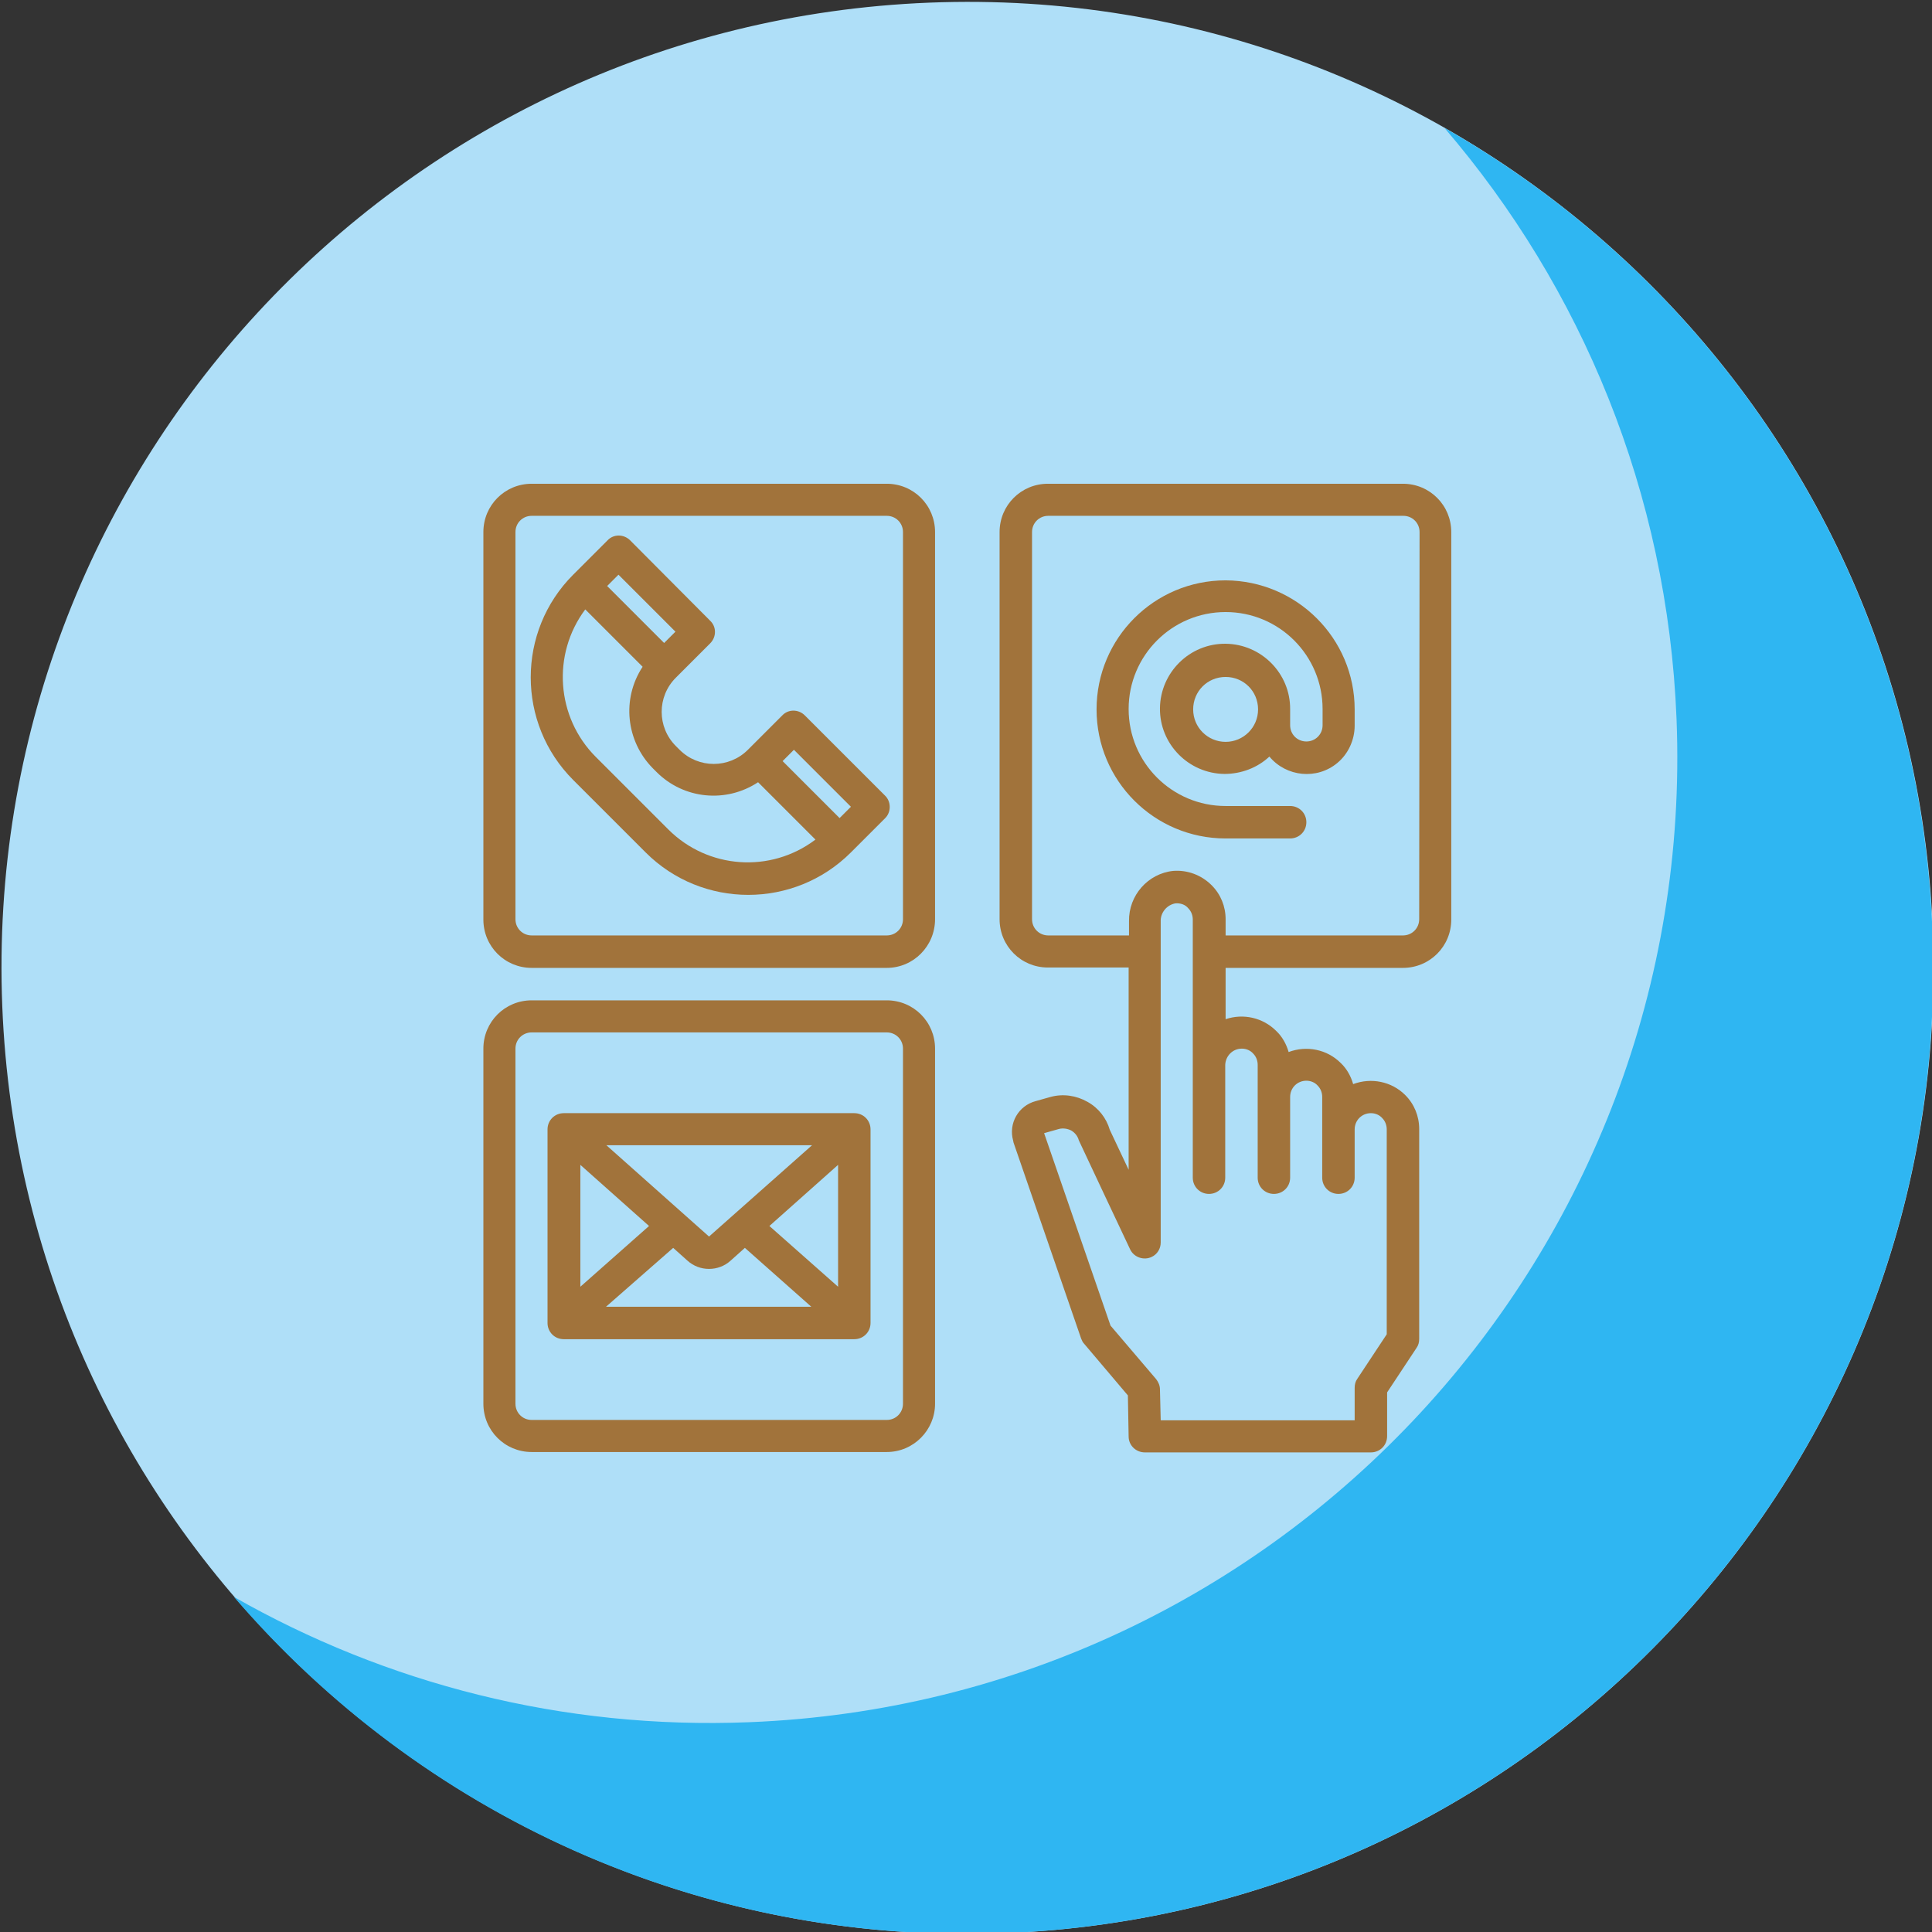
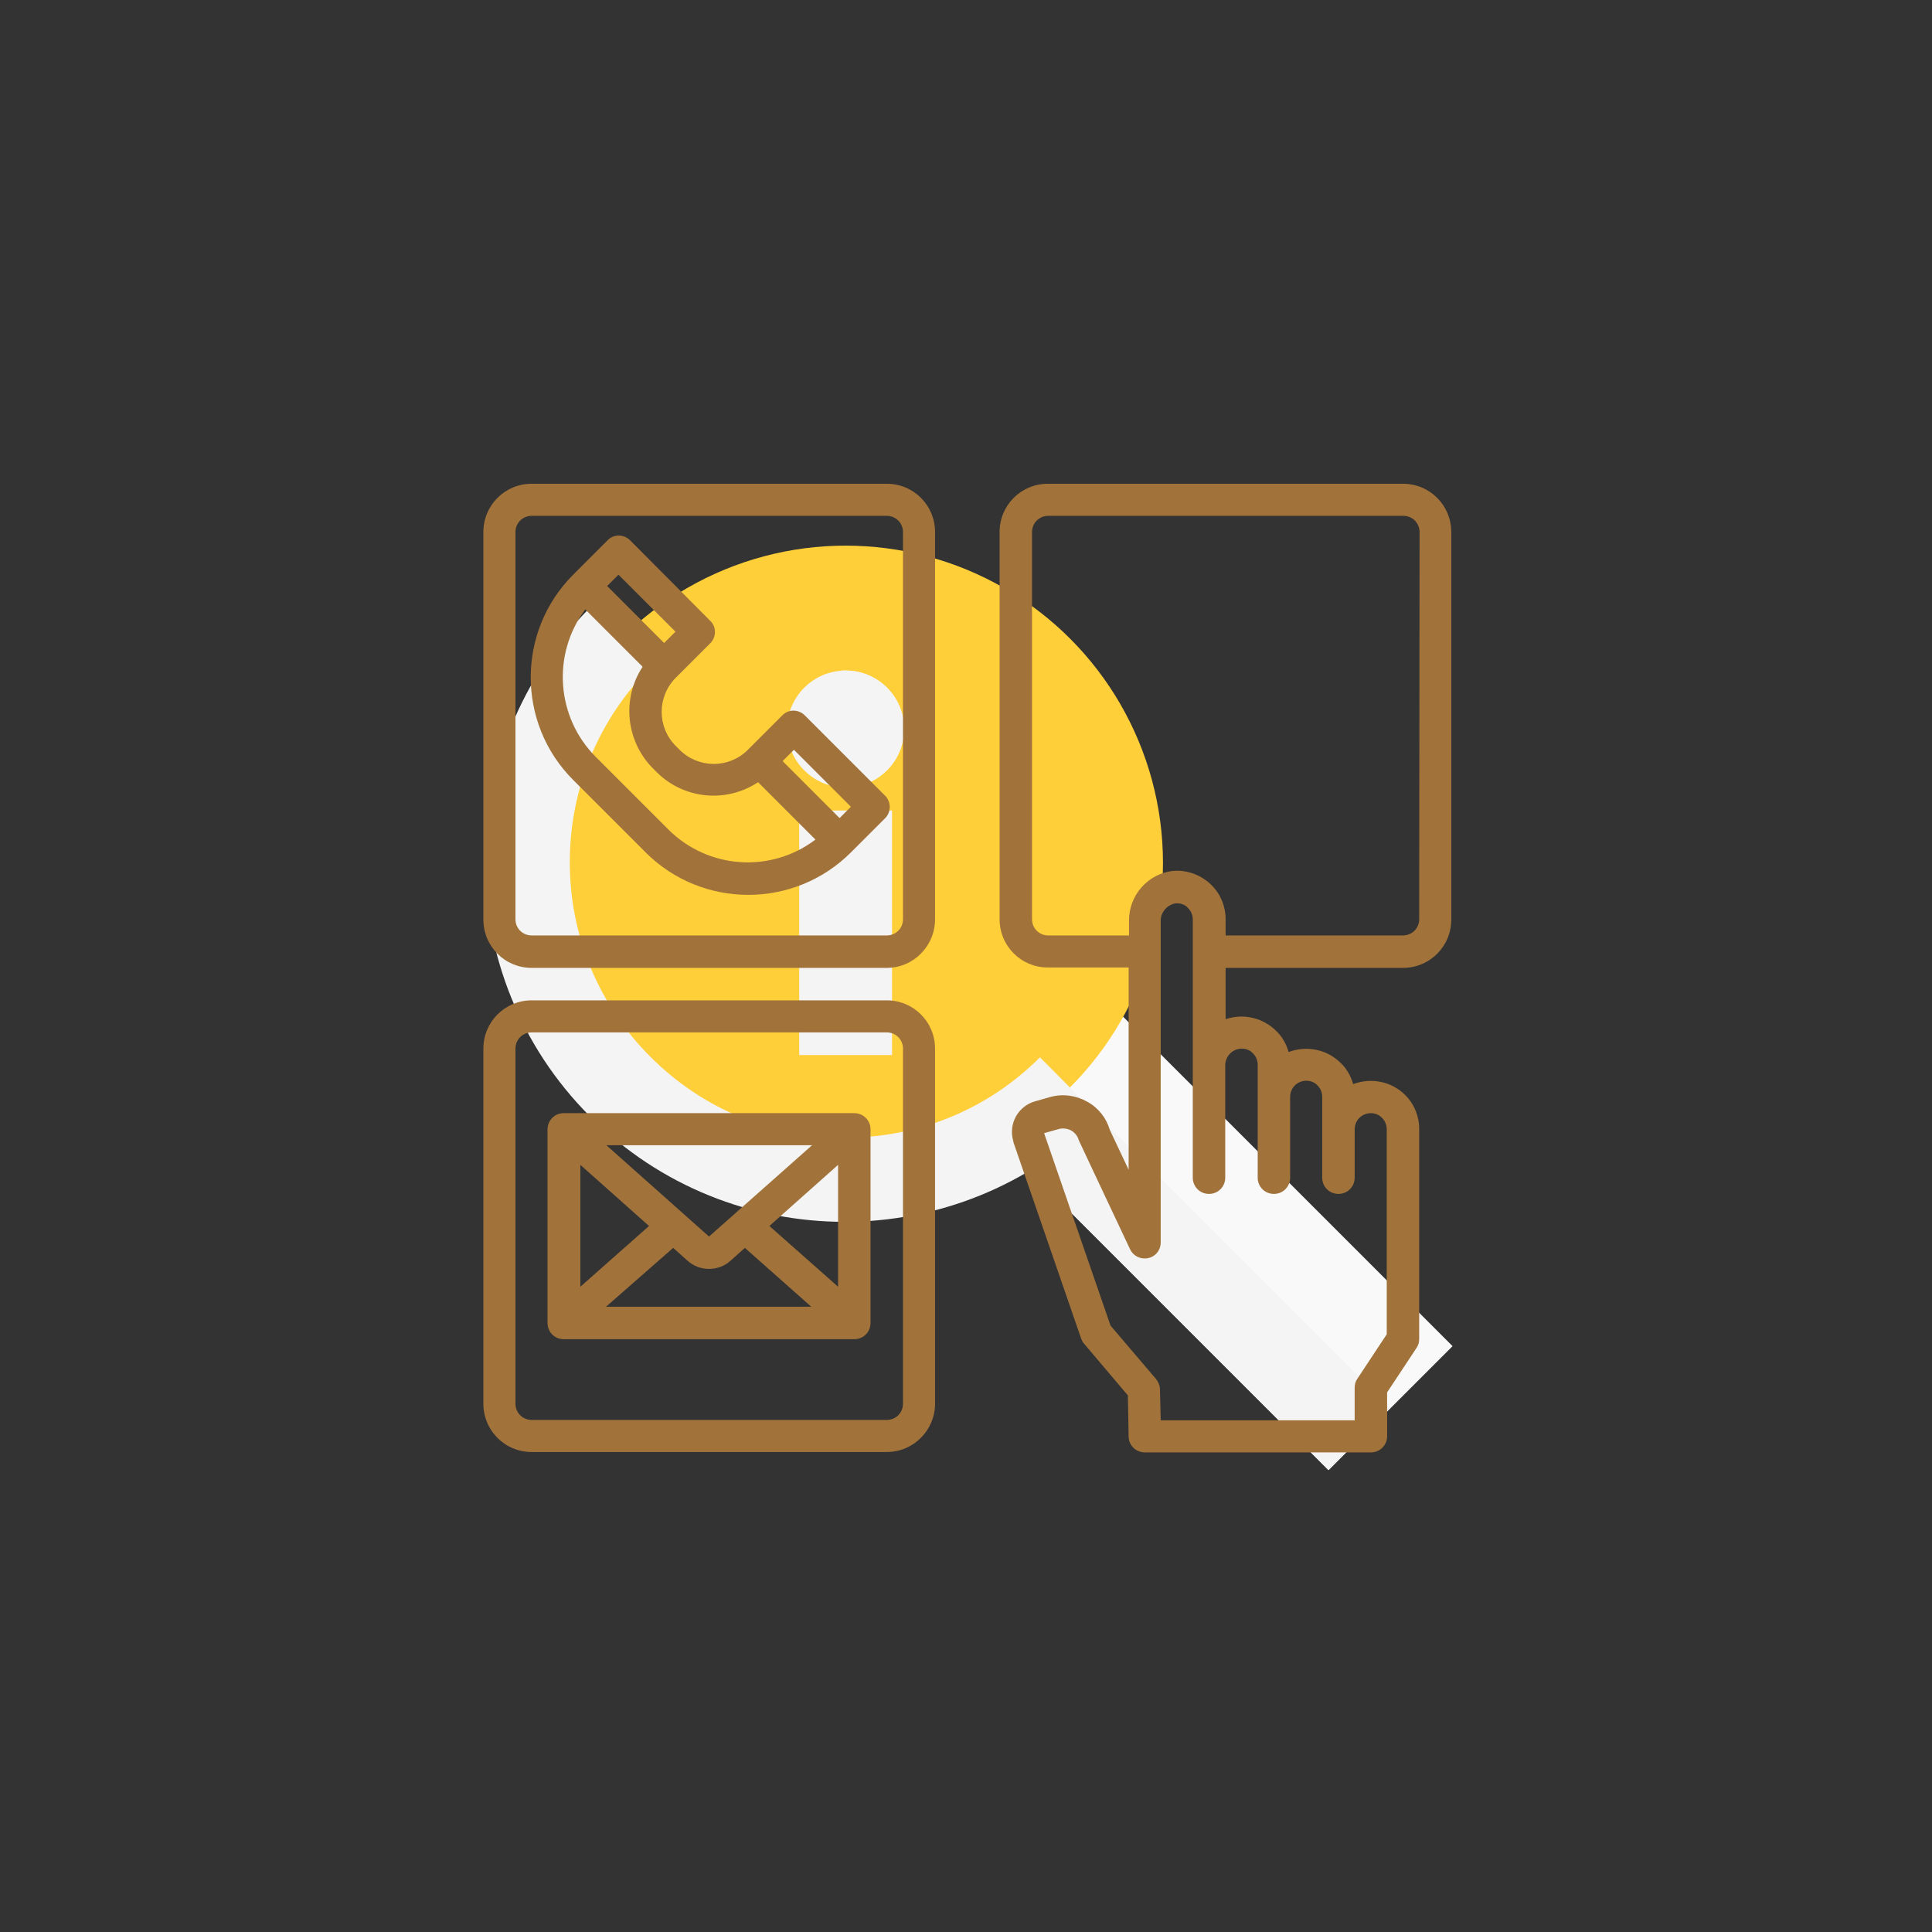
<svg xmlns="http://www.w3.org/2000/svg" version="1.1" id="Capa_1" x="0px" y="0px" viewBox="0 0 512 512" style="enable-background:new 0 0 512 512;" xml:space="preserve">
  <rect x="0" y="0" width="512" height="512" fill="#333333" stroke="none" />
  <style type="text/css">
	.st0{fill:#F9F9F9;}
	.st1{fill:#F4F4F4;}
	.st2{fill:#FFCF39;}
	.st3{fill:#AFDFF8;}
	.st4{fill:#2FB6F2;}
	.st5{fill:#A1733B;}
</style>
  <g>
    <rect x="290.5" y="240.8" transform="matrix(0.707 -0.707 0.707 0.707 -133.213 315.099)" class="st0" width="46.5" height="155.1" />
    <rect x="293.9" y="249" transform="matrix(0.707 -0.707 0.707 0.707 -141.44 311.654)" class="st1" width="23.2" height="155.1" />
    <circle class="st2" cx="224.1" cy="228.7" r="84.1" />
    <path class="st2" d="M164.6,169.2c-32.9,32.9-32.9,86.1,0,119s86.1,32.9,119,0L164.6,169.2z" />
-     <path class="st0" d="M224.1,324c-24.4,0-48.8-9.3-67.4-27.9c-37.2-37.2-37.2-97.7,0-134.9s97.7-37.2,134.9,0   c18,18,27.9,42,27.9,67.4c0,25.5-9.9,49.4-27.9,67.4C272.9,314.7,248.5,324,224.1,324z M224.1,155.8c-18.7,0-37.3,7.1-51.6,21.3   c-13.8,13.8-21.4,32.1-21.4,51.6s7.6,37.8,21.4,51.6s32.1,21.4,51.6,21.4s37.8-7.6,51.6-21.4c13.8-13.8,21.4-32.1,21.4-51.6   s-7.6-37.8-21.4-51.6C261.4,162.9,242.8,155.8,224.1,155.8z" />
    <path class="st1" d="M275.6,280.2c-13.8,13.8-32.1,21.3-51.6,21.3s-37.8-7.6-51.6-21.4S151,248,151,228.5s7.6-37.8,21.3-51.6   L156.4,161c-37.2,37.2-37.2,97.7,0,134.9c18.6,18.6,43,27.9,67.4,27.9s48.8-9.3,67.4-27.9L275.6,280.2z" />
    <circle class="st1" cx="224.1" cy="193.2" r="15.5" />
    <path class="st1" d="M224.1,177.7c-0.3,0-0.6,0-0.9,0v30.9c0.3,0,0.6,0,0.9,0c8.6,0,15.5-6.9,15.5-15.5   C239.6,184.6,232.6,177.7,224.1,177.7z" />
    <rect x="211.8" y="214.8" class="st1" width="24.6" height="64.8" />
-     <rect x="223.2" y="214.8" class="st1" width="13.2" height="64.8" />
  </g>
  <g>
    <g>
-       <path class="st3" d="M266.5,512.3L266.5,512.3C125.2,517.9,6.2,407.8,0.6,266.6l0,0C-5,125.3,105,6.3,246.3,0.7l0,0    c141.3-5.6,260.3,104.5,265.9,245.7l0,0C517.8,387.7,407.6,506.7,266.5,512.3z" />
-       <path class="st4" d="M512.1,246.4L512.1,246.4c-3.6-91.7-55-170.2-129.3-212.5c36.3,42.3,59.1,96.6,61.5,156.6l0,0    c5.6,141.3-104.5,260.3-245.7,265.9l0,0c-49.6,2-96.4-10.3-136.6-33.2c49.2,57.3,123.1,92.3,204.4,89.1l0,0    C407.6,506.7,517.8,387.7,512.1,246.4z" />
-     </g>
+       </g>
    <g id="Communicate">
      <path class="st5" d="M234.5,210.8l-21.2-21.2c-1.7-1.7-4.4-1.7-6,0l-9.1,9.1c-5,5-13.1,5-18.1,0l0,0l-1-1c-5-5-5-13.1,0-18.1l0,0    l9.1-9.1c1.7-1.7,1.7-4.4,0-6L167,143.2c-1.7-1.7-4.4-1.7-6,0l-9.1,9.1c-15,15-15,39.4,0,54.4l19.2,19.2c15,15,39.4,15,54.4,0    l9.1-9.1C236.2,215.2,236.2,212.4,234.5,210.8z M210.4,198.7l15.1,15.1l-3,3l-15.1-15.1L210.4,198.7z M163.9,152.3l15.1,15.1l-3,3    l-15.1-15.1L163.9,152.3z M177.1,219.8l-19.2-19.2c-10.5-10.5-11.7-27.2-2.8-39.1l15.2,15.2c-5.6,8.5-4.4,19.7,2.7,26.9l1,1    c7.2,7.2,18.4,8.3,26.9,2.7l15.2,15.2C204.2,231.5,187.6,230.3,177.1,219.8L177.1,219.8z" />
      <path class="st5" d="M235,256.5h-94.1c-7.1,0-12.8-5.7-12.8-12.8l0,0V141c0-7.1,5.7-12.8,12.8-12.8H235c7.1,0,12.8,5.7,12.8,12.8    v102.6C247.8,250.7,242.1,256.5,235,256.5L235,256.5z M140.9,136.7c-2.4,0-4.3,1.9-4.3,4.3v102.6c0,2.4,1.9,4.3,4.3,4.3H235    c2.4,0,4.3-1.9,4.3-4.3V141c0-2.4-1.9-4.3-4.3-4.3H140.9z" />
      <path class="st5" d="M235,384.8h-94.1c-7.1,0-12.8-5.7-12.8-12.8v-94.1c0-7.1,5.7-12.8,12.8-12.8H235c7.1,0,12.8,5.7,12.8,12.8    V372C247.8,379,242.1,384.8,235,384.8z M140.9,273.6c-2.4,0-4.3,1.9-4.3,4.3V372c0,2.4,1.9,4.3,4.3,4.3H235c2.4,0,4.3-1.9,4.3-4.3    v-94.1c0-2.4-1.9-4.3-4.3-4.3H140.9z" />
      <path class="st5" d="M226.4,295h-77c-2.4,0-4.3,1.9-4.3,4.3v51.3c0,2.4,1.9,4.3,4.3,4.3h77c2.4,0,4.3-1.9,4.3-4.3v-51.3    C230.7,296.9,228.8,295,226.4,295z M187.9,327.7l-27.2-24.2h54.5L187.9,327.7z M172,324.9L153.8,341v-32.3L172,324.9z     M178.4,330.7l3.8,3.4c3.2,2.9,8.2,2.9,11.4,0l3.8-3.4l17.6,15.6h-54.4L178.4,330.7z M203.9,324.9l18.2-16.2V341L203.9,324.9z" />
      <path class="st5" d="M371.8,128.2h-94.1c-7.1,0-12.8,5.7-12.8,12.8v102.6c0,7.1,5.7,12.8,12.8,12.8l0,0h21.4V310l-5-10.6    c-0.9-3.1-3-5.8-5.9-7.4c-3-1.7-6.5-2.2-9.8-1.3l-3.9,1.1c-4.6,1.2-7.3,5.9-6,10.5c0,0.2,0.1,0.3,0.1,0.5l17.9,51.9    c0.2,0.5,0.4,1,0.8,1.4l11.6,13.7l0.2,10.9c0,2.3,1.9,4.2,4.3,4.2h59.9c2.4,0,4.3-1.9,4.3-4.3V369l7.8-11.8    c0.5-0.7,0.7-1.5,0.7-2.4v-55.6c0-3.4-1.3-6.6-3.7-9c-3.6-3.6-9-4.7-13.8-2.9c-0.6-2.1-1.7-4.1-3.3-5.6c-3.6-3.6-9-4.7-13.8-2.9    c-0.6-2.1-1.7-4.1-3.3-5.6c-3.5-3.5-8.7-4.7-13.4-3.1v-13.6h47c7.1,0,12.8-5.7,12.8-12.8l0,0V141    C384.6,133.9,378.9,128.2,371.8,128.2z M329.1,277.9c1.2,0,2.3,0.5,3,1.3c0.8,0.8,1.2,1.9,1.2,3v29.9c0,2.4,1.9,4.3,4.3,4.3    s4.3-1.9,4.3-4.3v-21.4c0-2.4,1.9-4.3,4.3-4.3c1.2,0,2.3,0.5,3,1.3c0.8,0.8,1.2,1.9,1.2,3v21.4c0,2.4,1.9,4.3,4.3,4.3    s4.3-1.9,4.3-4.3v-12.8c0-2.4,1.9-4.3,4.3-4.3c1.2,0,2.3,0.5,3,1.3c0.8,0.8,1.2,1.9,1.2,3v54.3l-7.8,11.8    c-0.5,0.7-0.7,1.5-0.7,2.4v8.6h-51.4l-0.2-8.2c0-1-0.4-1.9-1-2.7l-12.1-14.2l-17.6-51l3.9-1.1c1.1-0.3,2.3-0.1,3.3,0.4    c1,0.6,1.7,1.5,2,2.6c0.1,0.3,13.6,28.9,13.6,28.9c1,2.1,3.6,3,5.7,2c1.5-0.7,2.4-2.2,2.4-3.8v-85.1c-0.1-2.3,1.6-4.4,3.9-4.8    c1.3-0.1,2.6,0.3,3.4,1.3c0.8,0.8,1.2,1.9,1.2,3v68.4c0,2.4,1.9,4.3,4.3,4.3s4.3-1.9,4.3-4.3v-29.9    C324.8,279.8,326.7,277.9,329.1,277.9z M376.1,243.6c0,2.4-1.9,4.3-4.3,4.3h-47v-4.3c0-3.4-1.3-6.6-3.7-9    c-2.7-2.7-6.4-4.1-10.2-3.8c-6.7,0.7-11.8,6.5-11.7,13.3v3.8h-21.4c-2.4,0-4.3-1.9-4.3-4.3V141c0-2.4,1.9-4.3,4.3-4.3h94.1    c2.4,0,4.3,1.9,4.3,4.3L376.1,243.6L376.1,243.6z" />
-       <path class="st5" d="M324.8,153.8c-18.9,0-34.2,15.3-34.2,34.2s15.3,34.2,34.2,34.2h17.1c2.4,0,4.3-1.9,4.3-4.3s-1.9-4.3-4.3-4.3    h-17.1c-14.2,0-25.7-11.5-25.7-25.7s11.5-25.7,25.7-25.7s25.7,11.5,25.7,25.7v4.3c0,2.4-1.9,4.3-4.3,4.3s-4.3-1.9-4.3-4.3V188    c0.1-9.5-7.6-17.3-17.1-17.4c-9.5-0.1-17.3,7.6-17.4,17.1s7.6,17.3,17.1,17.4c4.4,0,8.7-1.6,11.9-4.6c4.5,5.4,12.6,6.2,18,1.7    c2.9-2.4,4.6-6.1,4.6-9.9V188C359,169.2,343.7,153.9,324.8,153.8z M324.8,196.6c-4.7,0-8.6-3.8-8.6-8.6s3.8-8.6,8.6-8.6    s8.6,3.8,8.6,8.6S329.5,196.6,324.8,196.6z" />
    </g>
  </g>
</svg>